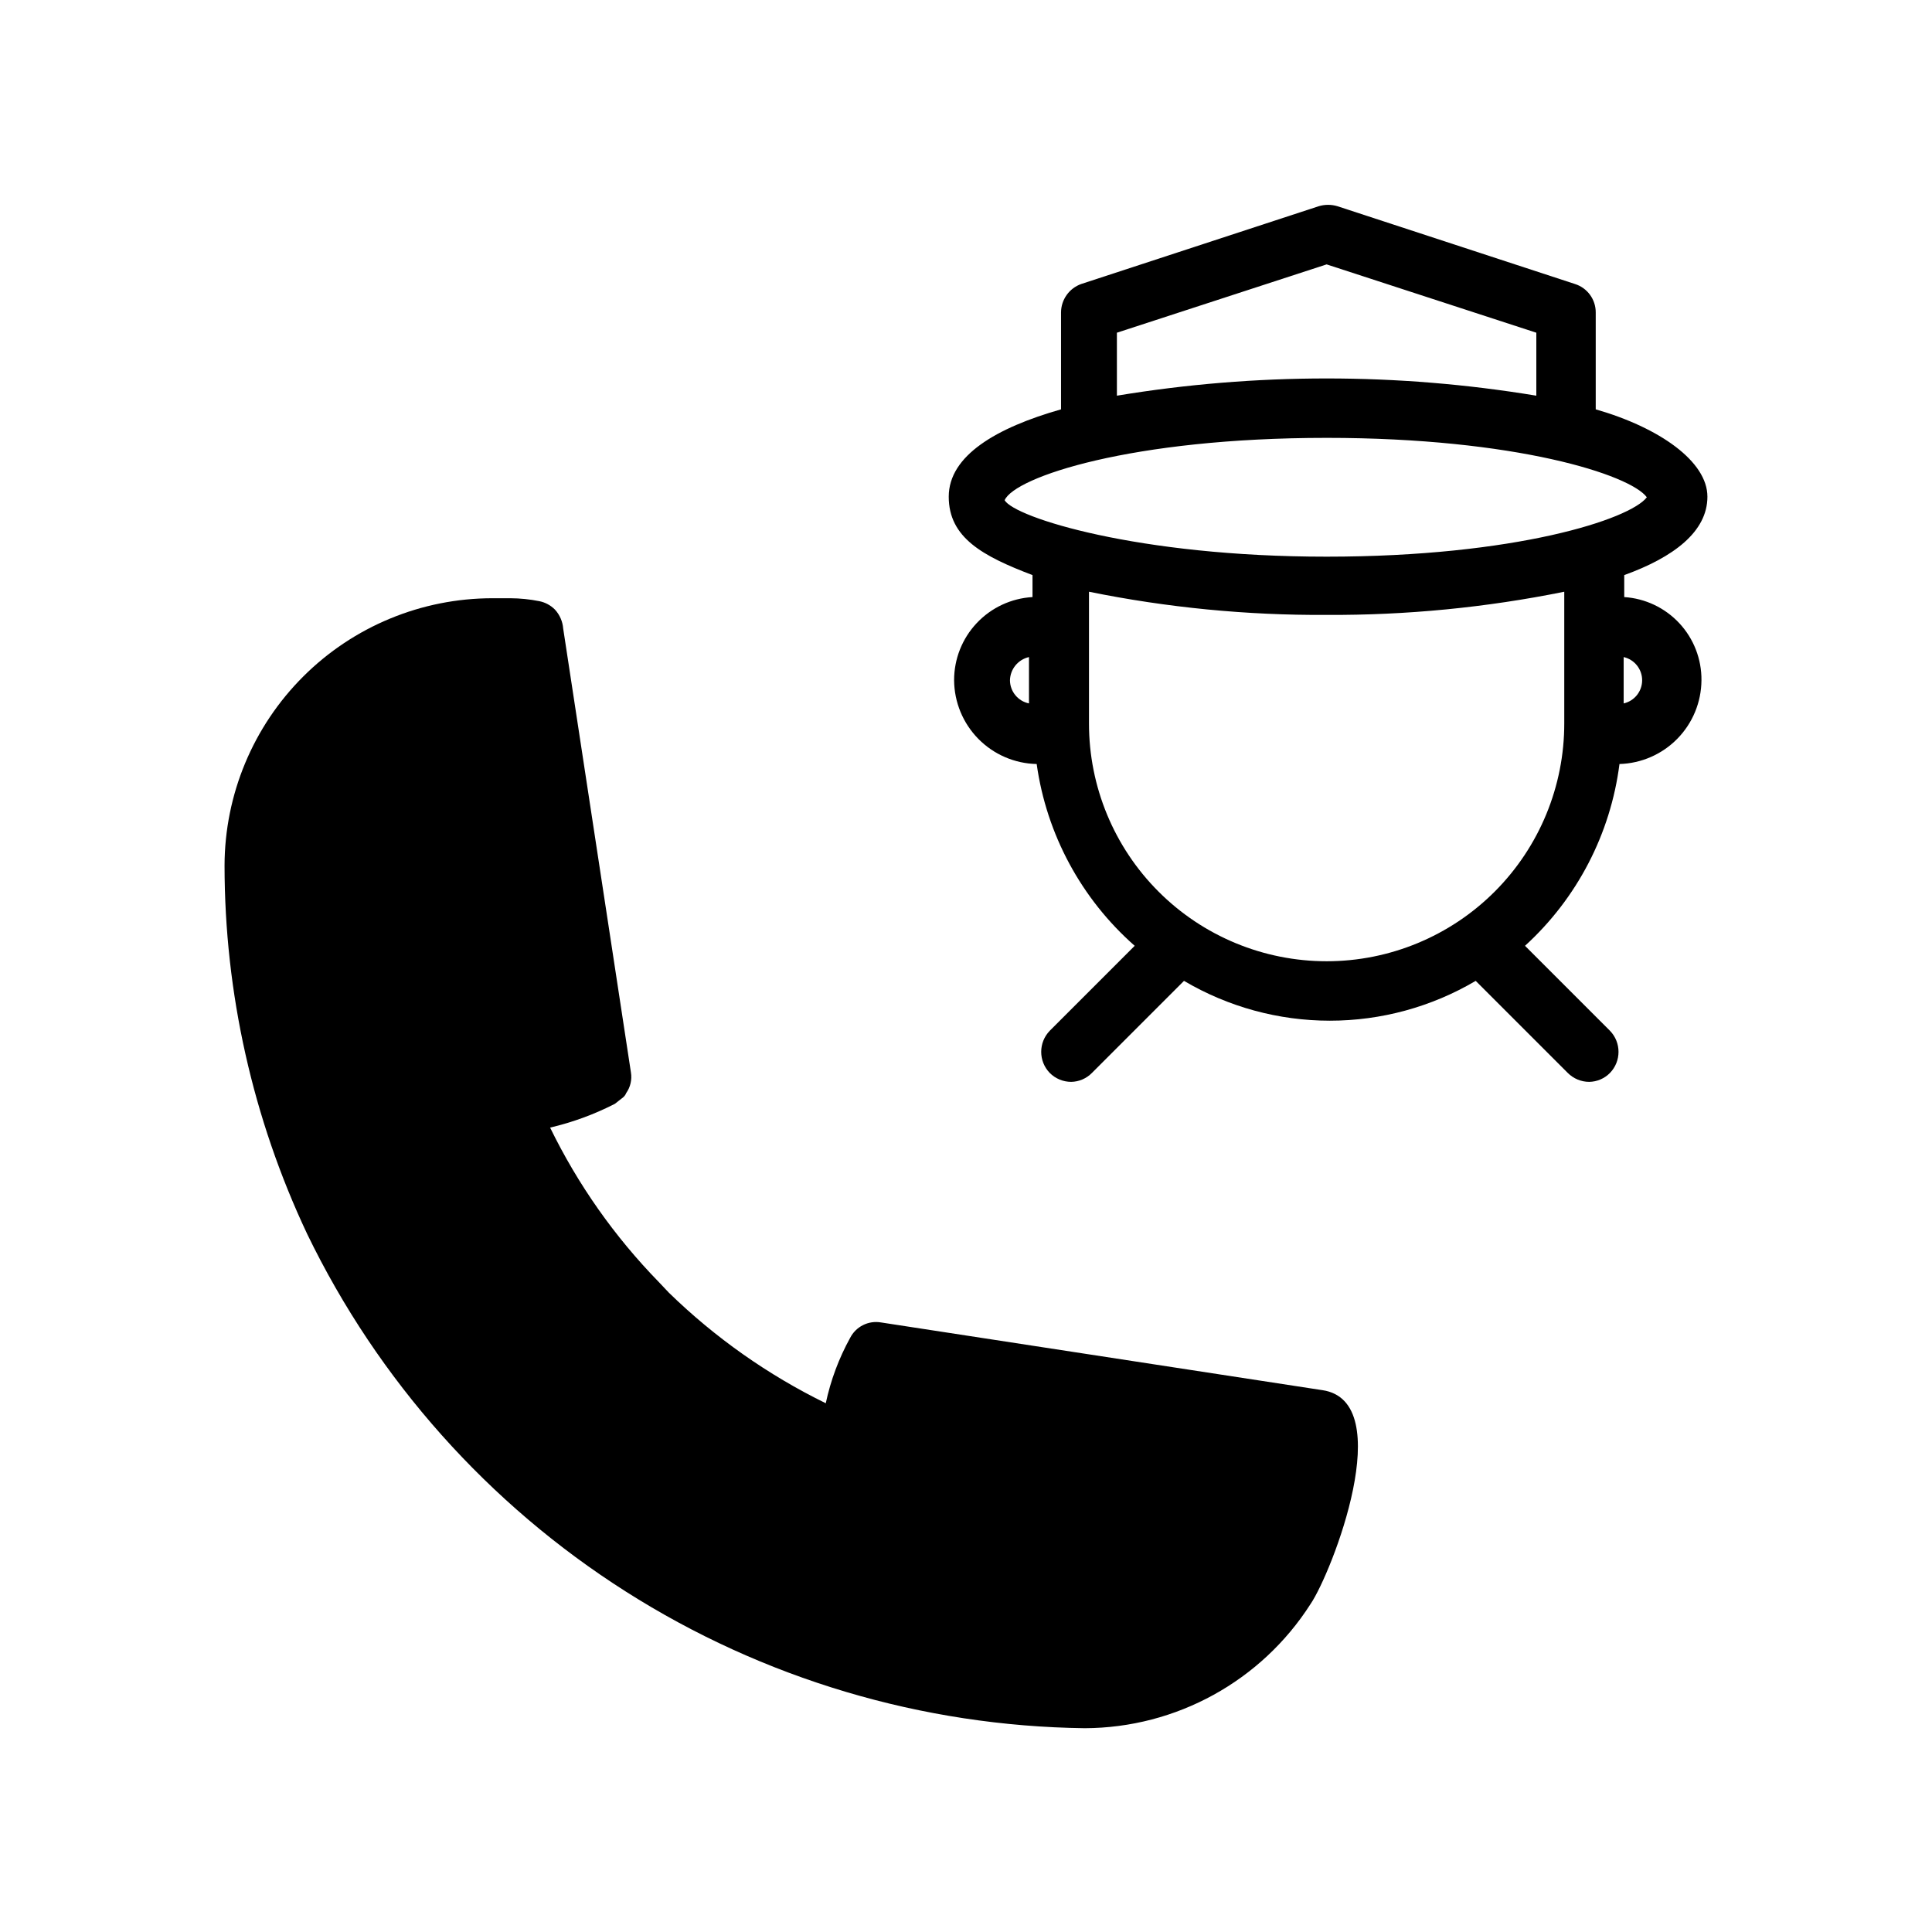
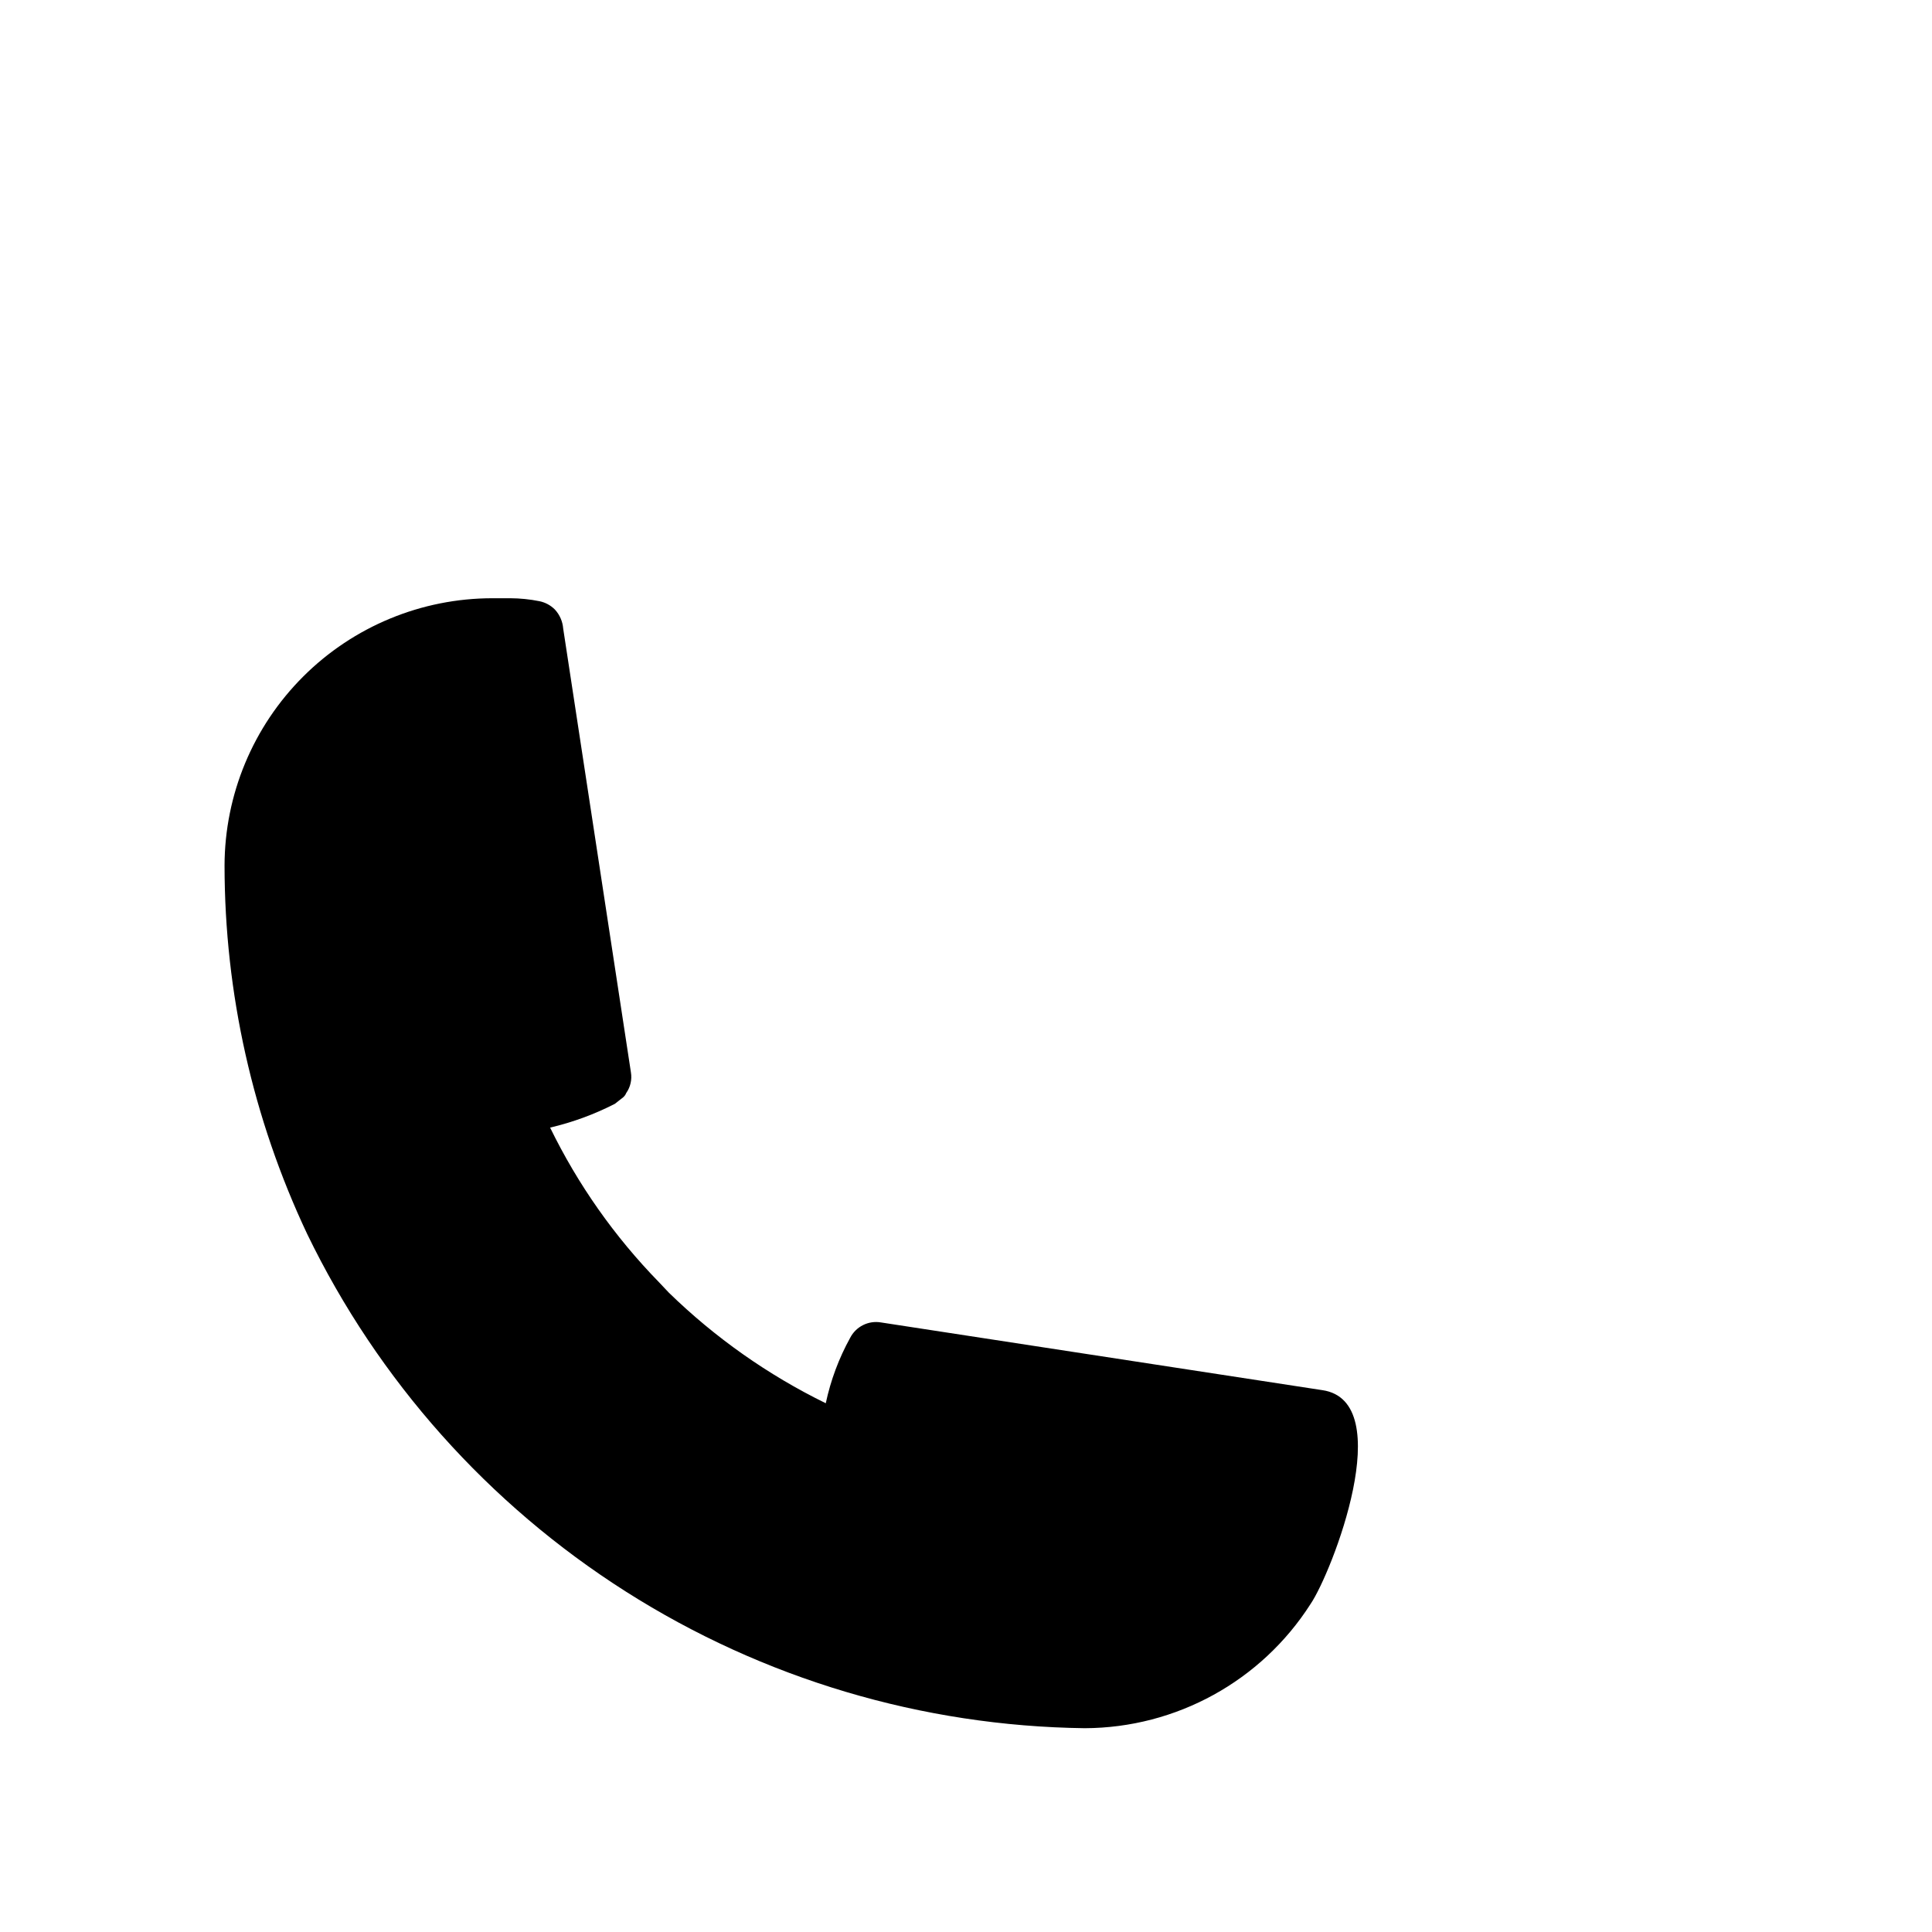
<svg xmlns="http://www.w3.org/2000/svg" fill="#000000" width="800px" height="800px" version="1.1" viewBox="144 144 512 512">
  <g>
    <path d="m494.46 512.41-116.98-17.949c-3.332-0.574-6.648 1.086-8.188 4.094-2.992 5.426-5.168 11.262-6.453 17.32-15.32-7.5-29.348-17.383-41.566-29.285l-2.676-2.832c-11.727-12.023-21.453-25.84-28.812-40.934 5.957-1.395 11.719-3.508 17.164-6.301l2.203-1.73c0.348-0.297 0.617-0.676 0.785-1.102 1.133-1.598 1.586-3.578 1.262-5.512l-17.949-117.61c-0.145-1.883-0.922-3.656-2.203-5.039-1.117-1.125-2.543-1.891-4.094-2.207-2.539-0.508-5.125-0.773-7.715-0.785h-4.723c-18.805 0-36.844 7.461-50.152 20.742-13.312 13.281-20.812 31.301-20.855 50.105 0.016 33.754 7.488 67.086 21.887 97.613 18.797 38.82 48.035 71.637 84.438 94.77 36.398 23.137 78.523 35.68 121.65 36.223 24.238-0.09 46.77-12.484 59.824-32.906 5.668-8.344 23.301-53.688 3.148-56.68z" />
-     <path d="m574.44 302.23v-5.824c13.066-4.723 22.043-11.492 22.043-20.781 0-9.289-12.594-18.262-29.598-23.145v-25.664c0.02-3.453-2.215-6.519-5.512-7.555l-62.977-20.625c-1.594-0.469-3.285-0.469-4.879 0l-62.977 20.625c-3.203 1.133-5.348 4.16-5.356 7.555v25.664c-17.16 4.879-29.758 12.281-29.758 23.145 0 10.863 8.973 15.742 22.199 20.781v5.824h0.004c-5.625 0.324-10.914 2.785-14.777 6.887-3.867 4.098-6.016 9.523-6.004 15.156 0.039 5.82 2.348 11.398 6.434 15.543 4.086 4.144 9.629 6.535 15.449 6.656 2.617 18.648 11.836 35.742 25.977 48.176l-22.516 22.516h0.004c-3.019 3.113-3.019 8.062 0 11.176 1.5 1.508 3.539 2.359 5.668 2.363 2.074-0.031 4.055-0.879 5.508-2.363l24.402-24.402c11.711 6.91 25.059 10.555 38.652 10.555 13.598 0 26.945-3.644 38.652-10.555l24.402 24.402c1.504 1.508 3.543 2.359 5.668 2.363 2.078-0.031 4.059-0.879 5.512-2.363 3.019-3.113 3.019-8.062 0-11.176l-22.516-22.516c13.797-12.582 22.668-29.656 25.035-48.176 5.793-0.164 11.293-2.57 15.348-6.711 4.055-4.141 6.34-9.695 6.379-15.488 0.051-5.594-2.039-10.996-5.848-15.094-3.805-4.102-9.039-6.586-14.621-6.949zm-134.45-70.059 55.578-18.105 55.574 18.105v16.688c-36.801-6.086-74.352-6.086-111.15 0zm55.578 27.867c50.066 0 80.453 9.762 84.859 15.742-4.41 5.824-34.793 15.742-84.859 15.742s-82.656-10.391-85.332-14.957c2.676-6.137 33.531-16.527 85.332-16.527zm-83.914 64.234h-0.004c0.074-2.961 2.148-5.492 5.039-6.141v12.281c-2.922-0.598-5.023-3.16-5.039-6.141zm83.914 74.469c-16.703 0-32.723-6.633-44.531-18.445-11.812-11.809-18.445-27.828-18.445-44.531v-34.949c20.723 4.207 41.828 6.266 62.977 6.141 21.145 0.109 42.246-1.949 62.977-6.141v34.793c0.039 16.73-6.578 32.789-18.391 44.633-11.816 11.844-27.859 18.5-44.586 18.5zm78.719-68.328v-12.281c2.867 0.652 4.898 3.203 4.898 6.141s-2.031 5.488-4.898 6.141z" />
  </g>
</svg>